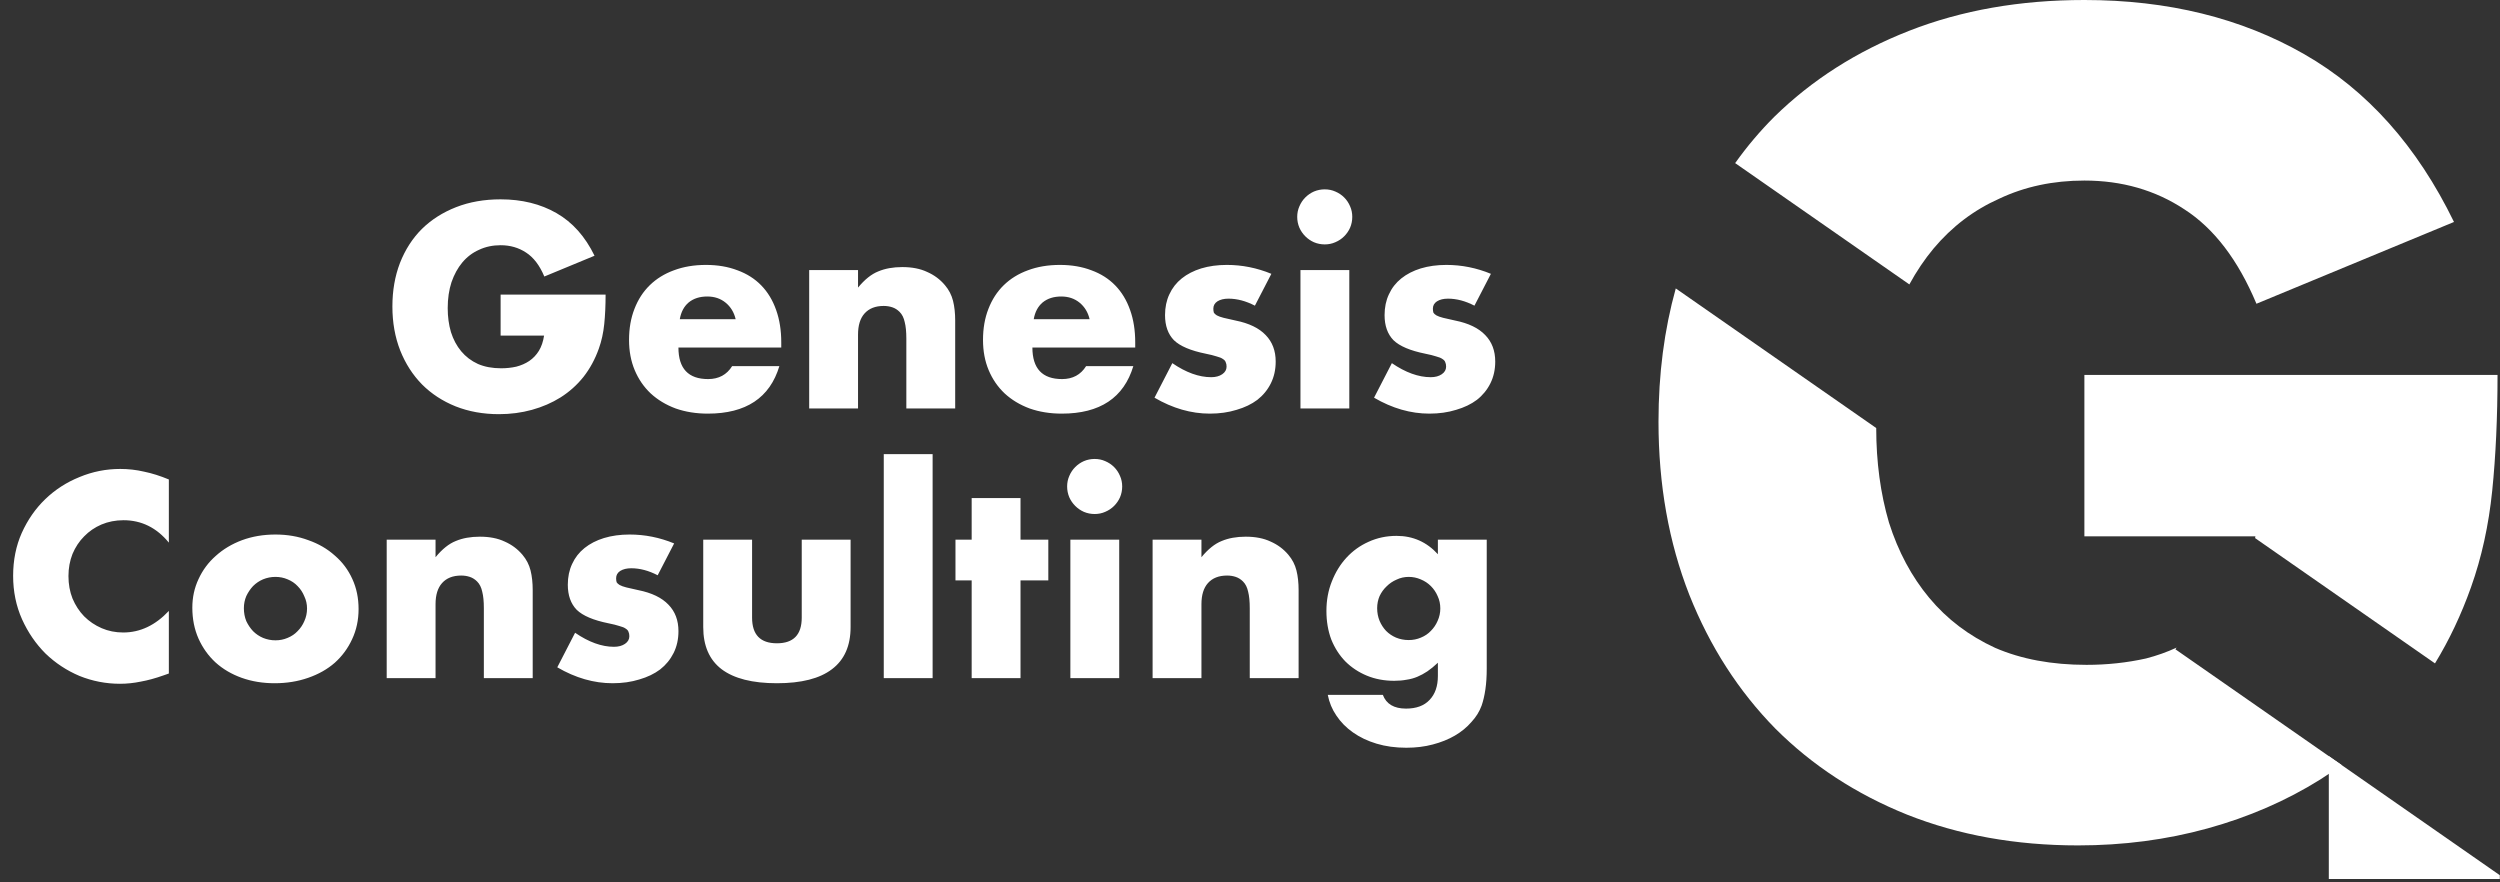
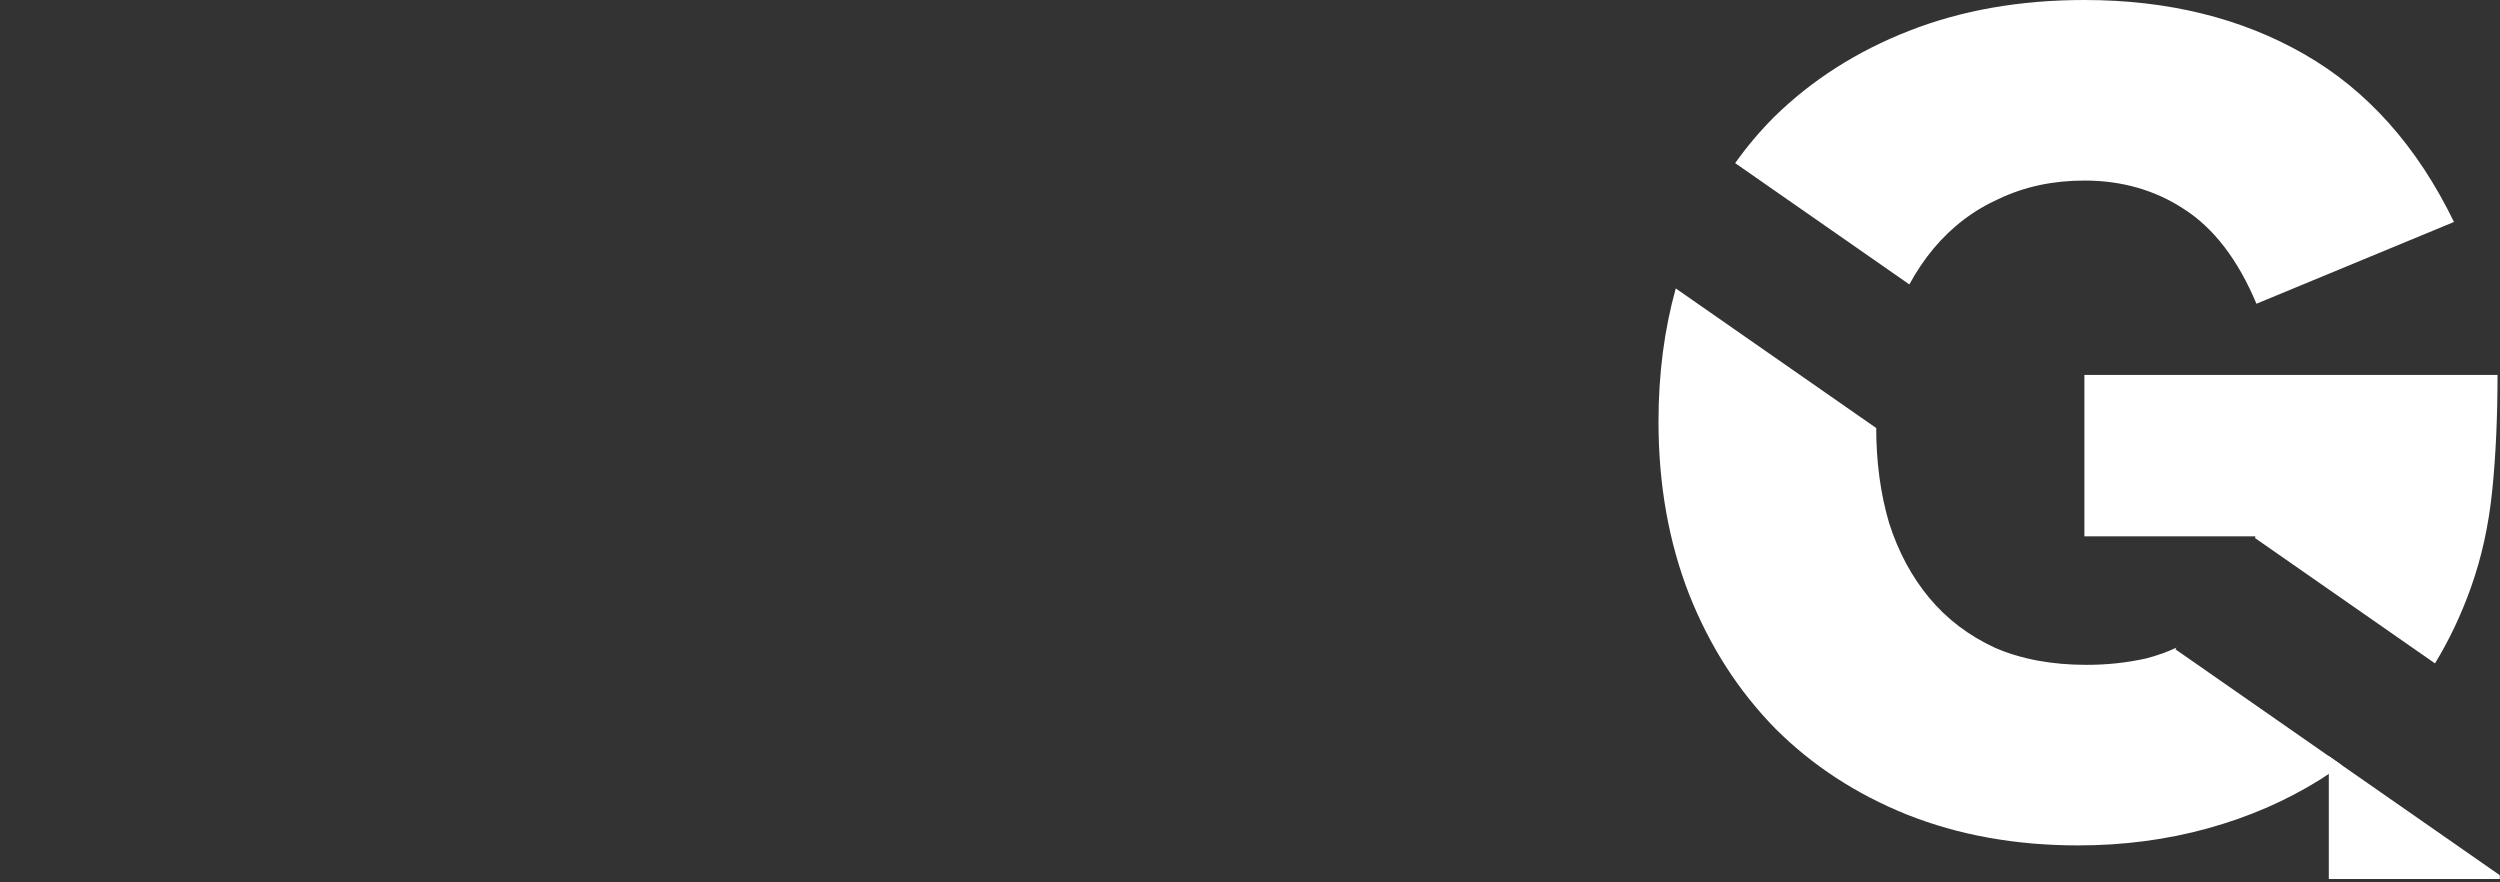
<svg xmlns="http://www.w3.org/2000/svg" width="306" height="108" viewBox="0 0 306 108" fill="none">
  <rect x="0" y="0" width="306" height="108" fill="#333333" stroke="none" />
-   <path d="M61.275 36.06H74.125C74.125 37.381 74.07 38.581 73.96 39.66C73.85 40.739 73.63 41.742 73.299 42.666C72.837 43.966 72.209 45.122 71.416 46.135C70.624 47.126 69.688 47.963 68.609 48.646C67.551 49.306 66.384 49.813 65.107 50.165C63.83 50.517 62.486 50.694 61.077 50.694C59.139 50.694 57.366 50.374 55.758 49.736C54.173 49.097 52.807 48.205 51.662 47.06C50.517 45.893 49.625 44.505 48.986 42.898C48.348 41.268 48.029 39.473 48.029 37.513C48.029 35.575 48.337 33.802 48.953 32.195C49.592 30.565 50.484 29.178 51.629 28.032C52.796 26.887 54.195 25.995 55.824 25.357C57.454 24.718 59.271 24.399 61.275 24.399C63.874 24.399 66.153 24.96 68.113 26.084C70.073 27.207 71.626 28.947 72.771 31.303L66.626 33.846C66.054 32.481 65.305 31.501 64.38 30.907C63.477 30.312 62.442 30.015 61.275 30.015C60.306 30.015 59.425 30.202 58.632 30.576C57.84 30.928 57.157 31.446 56.584 32.129C56.034 32.789 55.593 33.593 55.263 34.54C54.955 35.487 54.8 36.544 54.8 37.711C54.8 38.769 54.932 39.748 55.197 40.651C55.483 41.554 55.901 42.336 56.452 42.997C57.003 43.657 57.685 44.175 58.5 44.549C59.315 44.902 60.262 45.078 61.341 45.078C61.98 45.078 62.596 45.012 63.191 44.88C63.786 44.726 64.314 44.494 64.777 44.186C65.261 43.856 65.657 43.437 65.966 42.931C66.274 42.424 66.483 41.808 66.594 41.081H61.275V36.06ZM90.044 39.066C89.845 38.229 89.438 37.557 88.821 37.051C88.205 36.544 87.456 36.291 86.575 36.291C85.65 36.291 84.89 36.533 84.296 37.018C83.723 37.502 83.36 38.185 83.206 39.066H90.044ZM83.04 42.534C83.04 45.111 84.252 46.399 86.674 46.399C87.974 46.399 88.954 45.871 89.614 44.814H95.395C94.228 48.69 91.31 50.628 86.641 50.628C85.21 50.628 83.899 50.418 82.71 50C81.521 49.559 80.497 48.943 79.638 48.15C78.801 47.357 78.151 46.41 77.689 45.309C77.227 44.208 76.995 42.975 76.995 41.609C76.995 40.2 77.216 38.934 77.656 37.81C78.096 36.665 78.724 35.696 79.539 34.904C80.354 34.111 81.334 33.505 82.479 33.087C83.646 32.646 84.956 32.426 86.41 32.426C87.841 32.426 89.13 32.646 90.275 33.087C91.42 33.505 92.389 34.122 93.182 34.937C93.975 35.751 94.58 36.753 94.999 37.943C95.417 39.11 95.626 40.431 95.626 41.907V42.534H83.04ZM99.044 33.054H105.023V35.201C105.838 34.21 106.664 33.549 107.501 33.219C108.338 32.867 109.318 32.69 110.441 32.69C111.63 32.69 112.643 32.889 113.48 33.285C114.339 33.659 115.065 34.199 115.66 34.904C116.145 35.476 116.475 36.115 116.651 36.819C116.827 37.524 116.915 38.328 116.915 39.231V50H110.936V41.444C110.936 40.607 110.87 39.936 110.738 39.429C110.628 38.901 110.419 38.482 110.11 38.174C109.846 37.91 109.549 37.722 109.218 37.612C108.888 37.502 108.536 37.447 108.161 37.447C107.148 37.447 106.367 37.755 105.816 38.372C105.287 38.967 105.023 39.826 105.023 40.949V50H99.044V33.054ZM133.368 39.066C133.17 38.229 132.763 37.557 132.146 37.051C131.529 36.544 130.781 36.291 129.9 36.291C128.975 36.291 128.215 36.533 127.62 37.018C127.048 37.502 126.684 38.185 126.53 39.066H133.368ZM126.365 42.534C126.365 45.111 127.576 46.399 129.999 46.399C131.298 46.399 132.278 45.871 132.939 44.814H138.72C137.552 48.69 134.634 50.628 129.966 50.628C128.534 50.628 127.224 50.418 126.035 50C124.845 49.559 123.821 48.943 122.963 48.15C122.126 47.357 121.476 46.41 121.014 45.309C120.551 44.208 120.32 42.975 120.32 41.609C120.32 40.2 120.54 38.934 120.981 37.81C121.421 36.665 122.049 35.696 122.863 34.904C123.678 34.111 124.658 33.505 125.803 33.087C126.971 32.646 128.281 32.426 129.734 32.426C131.166 32.426 132.454 32.646 133.599 33.087C134.745 33.505 135.714 34.122 136.506 34.937C137.299 35.751 137.905 36.753 138.323 37.943C138.742 39.11 138.951 40.431 138.951 41.907V42.534H126.365ZM153.6 37.414C152.499 36.842 151.42 36.555 150.363 36.555C149.812 36.555 149.361 36.665 149.008 36.886C148.678 37.106 148.513 37.403 148.513 37.778C148.513 37.976 148.535 38.141 148.579 38.273C148.645 38.383 148.766 38.493 148.942 38.603C149.141 38.713 149.416 38.812 149.768 38.901C150.143 38.989 150.627 39.099 151.222 39.231C152.873 39.561 154.107 40.156 154.921 41.015C155.736 41.852 156.144 42.931 156.144 44.252C156.144 45.243 155.946 46.135 155.549 46.928C155.153 47.721 154.602 48.392 153.897 48.943C153.193 49.471 152.345 49.879 151.354 50.165C150.363 50.474 149.273 50.628 148.083 50.628C145.793 50.628 143.536 49.978 141.312 48.679L143.492 44.45C145.165 45.596 146.751 46.168 148.249 46.168C148.799 46.168 149.251 46.047 149.603 45.805C149.955 45.562 150.132 45.254 150.132 44.88C150.132 44.66 150.099 44.483 150.032 44.351C149.988 44.197 149.878 44.065 149.702 43.955C149.526 43.823 149.262 43.713 148.909 43.624C148.579 43.514 148.139 43.404 147.588 43.294C145.738 42.92 144.439 42.369 143.69 41.642C142.963 40.894 142.6 39.87 142.6 38.57C142.6 37.623 142.776 36.776 143.128 36.027C143.481 35.256 143.987 34.606 144.648 34.078C145.309 33.549 146.101 33.142 147.026 32.855C147.973 32.569 149.019 32.426 150.165 32.426C152.037 32.426 153.853 32.789 155.615 33.516L153.6 37.414ZM165.155 33.054V50H159.176V33.054H165.155ZM158.779 26.546C158.779 26.084 158.868 25.654 159.044 25.258C159.22 24.839 159.462 24.476 159.77 24.168C160.079 23.859 160.431 23.617 160.828 23.441C161.246 23.265 161.686 23.177 162.149 23.177C162.611 23.177 163.041 23.265 163.437 23.441C163.856 23.617 164.219 23.859 164.527 24.168C164.836 24.476 165.078 24.839 165.254 25.258C165.43 25.654 165.518 26.084 165.518 26.546C165.518 27.009 165.43 27.449 165.254 27.867C165.078 28.264 164.836 28.616 164.527 28.924C164.219 29.233 163.856 29.475 163.437 29.651C163.041 29.827 162.611 29.915 162.149 29.915C161.686 29.915 161.246 29.827 160.828 29.651C160.431 29.475 160.079 29.233 159.77 28.924C159.462 28.616 159.22 28.264 159.044 27.867C158.868 27.449 158.779 27.009 158.779 26.546ZM180.472 37.414C179.371 36.842 178.292 36.555 177.235 36.555C176.684 36.555 176.233 36.665 175.881 36.886C175.55 37.106 175.385 37.403 175.385 37.778C175.385 37.976 175.407 38.141 175.451 38.273C175.517 38.383 175.638 38.493 175.815 38.603C176.013 38.713 176.288 38.812 176.64 38.901C177.015 38.989 177.499 39.099 178.094 39.231C179.746 39.561 180.979 40.156 181.794 41.015C182.609 41.852 183.016 42.931 183.016 44.252C183.016 45.243 182.818 46.135 182.421 46.928C182.025 47.721 181.474 48.392 180.77 48.943C180.065 49.471 179.217 49.879 178.226 50.165C177.235 50.474 176.145 50.628 174.956 50.628C172.665 50.628 170.408 49.978 168.184 48.679L170.364 44.45C172.038 45.596 173.623 46.168 175.121 46.168C175.671 46.168 176.123 46.047 176.475 45.805C176.828 45.562 177.004 45.254 177.004 44.88C177.004 44.66 176.971 44.483 176.905 44.351C176.861 44.197 176.751 44.065 176.574 43.955C176.398 43.823 176.134 43.713 175.782 43.624C175.451 43.514 175.011 43.404 174.46 43.294C172.61 42.92 171.311 42.369 170.562 41.642C169.835 40.894 169.472 39.87 169.472 38.57C169.472 37.623 169.648 36.776 170.001 36.027C170.353 35.256 170.86 34.606 171.52 34.078C172.181 33.549 172.974 33.142 173.899 32.855C174.846 32.569 175.892 32.426 177.037 32.426C178.909 32.426 180.726 32.789 182.487 33.516L180.472 37.414ZM20.667 66.417C19.17 64.589 17.32 63.675 15.118 63.675C14.149 63.675 13.246 63.851 12.409 64.204C11.594 64.556 10.889 65.041 10.295 65.657C9.7 66.252 9.227 66.968 8.874 67.804C8.544 68.641 8.379 69.544 8.379 70.513C8.379 71.504 8.544 72.418 8.874 73.255C9.227 74.092 9.7 74.819 10.295 75.435C10.911 76.052 11.627 76.536 12.442 76.889C13.257 77.241 14.138 77.417 15.085 77.417C17.155 77.417 19.016 76.536 20.667 74.775V82.438L20.007 82.67C19.016 83.022 18.091 83.275 17.232 83.429C16.373 83.606 15.525 83.694 14.688 83.694C12.97 83.694 11.319 83.374 9.733 82.736C8.17 82.075 6.782 81.161 5.571 79.994C4.382 78.805 3.424 77.406 2.697 75.799C1.97 74.169 1.607 72.396 1.607 70.48C1.607 68.564 1.959 66.813 2.664 65.228C3.391 63.62 4.349 62.244 5.538 61.099C6.749 59.931 8.148 59.029 9.733 58.39C11.319 57.729 12.982 57.399 14.721 57.399C15.712 57.399 16.681 57.509 17.628 57.729C18.597 57.927 19.61 58.247 20.667 58.687V66.417ZM29.851 74.444C29.851 75.017 29.95 75.545 30.148 76.03C30.368 76.492 30.643 76.9 30.974 77.252C31.326 77.605 31.733 77.88 32.196 78.078C32.681 78.276 33.187 78.375 33.715 78.375C34.244 78.375 34.74 78.276 35.202 78.078C35.687 77.88 36.094 77.605 36.424 77.252C36.777 76.9 37.052 76.492 37.25 76.03C37.47 75.545 37.581 75.028 37.581 74.477C37.581 73.949 37.47 73.453 37.25 72.991C37.052 72.506 36.777 72.088 36.424 71.736C36.094 71.383 35.687 71.108 35.202 70.91C34.74 70.711 34.244 70.612 33.715 70.612C33.187 70.612 32.681 70.711 32.196 70.91C31.733 71.108 31.326 71.383 30.974 71.736C30.643 72.088 30.368 72.495 30.148 72.958C29.95 73.42 29.851 73.916 29.851 74.444ZM23.541 74.378C23.541 73.123 23.794 71.956 24.301 70.877C24.807 69.775 25.512 68.829 26.415 68.036C27.318 67.221 28.386 66.582 29.619 66.12C30.875 65.657 32.24 65.426 33.715 65.426C35.169 65.426 36.512 65.657 37.746 66.12C39.001 66.56 40.08 67.188 40.983 68.003C41.908 68.796 42.624 69.753 43.13 70.877C43.637 71.978 43.89 73.2 43.89 74.543C43.89 75.887 43.626 77.12 43.097 78.243C42.591 79.344 41.886 80.302 40.983 81.117C40.08 81.91 38.99 82.526 37.713 82.967C36.457 83.407 35.092 83.628 33.616 83.628C32.163 83.628 30.82 83.407 29.586 82.967C28.353 82.526 27.285 81.899 26.382 81.084C25.501 80.269 24.807 79.3 24.301 78.177C23.794 77.032 23.541 75.766 23.541 74.378ZM47.332 66.054H53.311V68.201C54.126 67.21 54.952 66.549 55.789 66.219C56.625 65.867 57.605 65.69 58.729 65.69C59.918 65.69 60.931 65.888 61.768 66.285C62.627 66.659 63.353 67.199 63.948 67.903C64.432 68.476 64.763 69.115 64.939 69.82C65.115 70.524 65.203 71.328 65.203 72.231V83H59.224V74.444C59.224 73.607 59.158 72.936 59.026 72.429C58.916 71.901 58.706 71.482 58.398 71.174C58.134 70.91 57.837 70.722 57.506 70.612C57.176 70.502 56.824 70.447 56.449 70.447C55.436 70.447 54.654 70.755 54.104 71.372C53.575 71.967 53.311 72.826 53.311 73.949V83H47.332V66.054ZM80.5 70.414C79.399 69.841 78.32 69.555 77.263 69.555C76.712 69.555 76.261 69.665 75.908 69.886C75.578 70.106 75.413 70.403 75.413 70.778C75.413 70.976 75.435 71.141 75.479 71.273C75.545 71.383 75.666 71.493 75.842 71.603C76.04 71.713 76.316 71.812 76.668 71.901C77.042 71.989 77.527 72.099 78.121 72.231C79.773 72.561 81.006 73.156 81.821 74.015C82.636 74.852 83.043 75.931 83.043 77.252C83.043 78.243 82.845 79.135 82.449 79.928C82.052 80.721 81.502 81.392 80.797 81.943C80.093 82.472 79.245 82.879 78.254 83.165C77.263 83.474 76.172 83.628 74.983 83.628C72.693 83.628 70.436 82.978 68.211 81.679L70.392 77.45C72.065 78.596 73.651 79.168 75.148 79.168C75.699 79.168 76.15 79.047 76.503 78.805C76.855 78.562 77.031 78.254 77.031 77.88C77.031 77.659 76.998 77.483 76.932 77.351C76.888 77.197 76.778 77.065 76.602 76.955C76.426 76.823 76.162 76.713 75.809 76.624C75.479 76.514 75.038 76.404 74.488 76.294C72.638 75.92 71.338 75.369 70.59 74.642C69.863 73.894 69.5 72.87 69.5 71.57C69.5 70.623 69.676 69.775 70.028 69.027C70.381 68.256 70.887 67.606 71.548 67.078C72.208 66.549 73.001 66.142 73.926 65.856C74.873 65.569 75.919 65.426 77.064 65.426C78.936 65.426 80.753 65.789 82.515 66.516L80.5 70.414ZM92.055 66.054V75.6C92.055 77.693 93.068 78.739 95.094 78.739C97.12 78.739 98.133 77.693 98.133 75.6V66.054H104.112V76.757C104.112 79.047 103.352 80.765 101.833 81.91C100.335 83.055 98.089 83.628 95.094 83.628C92.099 83.628 89.841 83.055 88.322 81.91C86.824 80.765 86.076 79.047 86.076 76.757V66.054H92.055ZM114.153 55.582V83H108.173V55.582H114.153ZM124.911 71.042V83H118.932V71.042H116.95V66.054H118.932V60.966H124.911V66.054H128.314V71.042H124.911ZM136.992 66.054V83H131.013V66.054H136.992ZM130.617 59.546C130.617 59.084 130.705 58.654 130.881 58.258C131.057 57.839 131.3 57.476 131.608 57.168C131.916 56.859 132.269 56.617 132.665 56.441C133.083 56.265 133.524 56.176 133.986 56.176C134.449 56.176 134.878 56.265 135.275 56.441C135.693 56.617 136.056 56.859 136.365 57.168C136.673 57.476 136.915 57.839 137.091 58.258C137.268 58.654 137.356 59.084 137.356 59.546C137.356 60.008 137.268 60.449 137.091 60.867C136.915 61.264 136.673 61.616 136.365 61.924C136.056 62.233 135.693 62.475 135.275 62.651C134.878 62.827 134.449 62.915 133.986 62.915C133.524 62.915 133.083 62.827 132.665 62.651C132.269 62.475 131.916 62.233 131.608 61.924C131.3 61.616 131.057 61.264 130.881 60.867C130.705 60.449 130.617 60.008 130.617 59.546ZM141.078 66.054H147.057V68.201C147.872 67.21 148.698 66.549 149.535 66.219C150.372 65.867 151.352 65.69 152.475 65.69C153.664 65.69 154.677 65.888 155.514 66.285C156.373 66.659 157.1 67.199 157.694 67.903C158.179 68.476 158.509 69.115 158.685 69.82C158.861 70.524 158.95 71.328 158.95 72.231V83H152.97V74.444C152.97 73.607 152.904 72.936 152.772 72.429C152.662 71.901 152.453 71.482 152.145 71.174C151.88 70.91 151.583 70.722 151.253 70.612C150.922 70.502 150.57 70.447 150.196 70.447C149.183 70.447 148.401 70.755 147.85 71.372C147.322 71.967 147.057 72.826 147.057 73.949V83H141.078V66.054ZM168.564 74.444C168.564 74.995 168.664 75.512 168.862 75.997C169.06 76.459 169.324 76.867 169.655 77.219C170.007 77.571 170.414 77.847 170.877 78.045C171.361 78.243 171.879 78.342 172.429 78.342C172.958 78.342 173.453 78.243 173.916 78.045C174.4 77.847 174.808 77.571 175.138 77.219C175.491 76.867 175.766 76.459 175.964 75.997C176.184 75.512 176.294 75.006 176.294 74.477C176.294 73.927 176.184 73.42 175.964 72.958C175.766 72.495 175.491 72.088 175.138 71.736C174.786 71.383 174.367 71.108 173.883 70.91C173.42 70.711 172.936 70.612 172.429 70.612C171.901 70.612 171.405 70.722 170.943 70.943C170.48 71.141 170.073 71.416 169.721 71.769C169.368 72.099 169.082 72.495 168.862 72.958C168.664 73.42 168.564 73.916 168.564 74.444ZM181.976 66.054V81.844C181.976 82.791 181.921 83.639 181.811 84.387C181.701 85.136 181.547 85.797 181.349 86.369C181.084 87.096 180.666 87.768 180.093 88.385C179.543 89.023 178.871 89.574 178.078 90.036C177.285 90.499 176.382 90.862 175.369 91.126C174.378 91.391 173.299 91.523 172.132 91.523C170.811 91.523 169.599 91.358 168.498 91.027C167.397 90.697 166.428 90.234 165.591 89.64C164.777 89.067 164.105 88.385 163.576 87.592C163.048 86.821 162.695 85.973 162.519 85.048H169.258C169.677 86.171 170.624 86.733 172.099 86.733C173.354 86.733 174.312 86.38 174.973 85.676C175.656 84.971 175.997 83.991 175.997 82.736V81.117C175.557 81.535 175.127 81.888 174.709 82.174C174.312 82.438 173.905 82.659 173.486 82.835C173.068 83.011 172.628 83.132 172.165 83.198C171.703 83.286 171.196 83.33 170.646 83.33C169.434 83.33 168.322 83.121 167.309 82.703C166.296 82.284 165.415 81.701 164.666 80.952C163.94 80.203 163.367 79.311 162.949 78.276C162.552 77.219 162.354 76.052 162.354 74.775C162.354 73.475 162.574 72.275 163.015 71.174C163.455 70.051 164.05 69.082 164.799 68.267C165.569 67.43 166.472 66.78 167.507 66.318C168.564 65.833 169.71 65.591 170.943 65.591C172.947 65.591 174.632 66.34 175.997 67.838V66.054H181.976Z" fill="white" />
  <path fill-rule="evenodd" clip-rule="evenodd" d="M255.129 45.889H305.698C305.698 51.089 305.481 55.812 305.048 60.059C304.615 64.305 303.748 68.249 302.448 71.888C301.258 75.233 299.789 78.336 298.043 81.198L276.025 65.865C276.036 65.793 276.048 65.721 276.059 65.649H255.129V45.889ZM283.988 95.418C284.885 94.85 285.757 94.256 286.604 93.634L266.27 79.473L266.414 79.267C265.25 79.809 264.001 80.253 262.669 80.598C260.329 81.118 257.902 81.378 255.389 81.378C251.142 81.378 247.416 80.685 244.209 79.298C241.003 77.825 238.316 75.788 236.149 73.189C233.983 70.589 232.336 67.512 231.209 63.959C230.17 60.406 229.65 56.55 229.649 52.391L205.114 35.304C203.705 40.361 203 45.796 203 51.609C203 59.322 204.257 66.385 206.77 72.799C209.283 79.125 212.793 84.585 217.3 89.178C221.806 93.685 227.18 97.195 233.419 99.708C239.746 102.221 246.722 103.478 254.349 103.478C259.896 103.478 265.182 102.785 270.209 101.398C275.235 100.011 279.828 98.018 283.988 95.418ZM212.383 19.964C213.829 17.933 215.425 16.045 217.17 14.3C221.763 9.793 227.266 6.283 233.679 3.77C240.093 1.257 247.242 0 255.129 0C265.355 0 274.325 2.21 282.038 6.63C289.752 11.05 295.861 17.896 300.368 27.169L276.189 37.179C273.935 31.806 270.989 27.949 267.349 25.61C263.795 23.27 259.722 22.1 255.129 22.1C251.316 22.1 247.849 22.836 244.729 24.309C241.609 25.696 238.923 27.733 236.669 30.419C235.57 31.739 234.582 33.203 233.705 34.813L212.383 19.964Z" fill="white" />
  <path fill-rule="evenodd" clip-rule="evenodd" d="M285.046 92.549V107.589H305.974V107.124L285.046 92.549Z" fill="white" />
</svg>